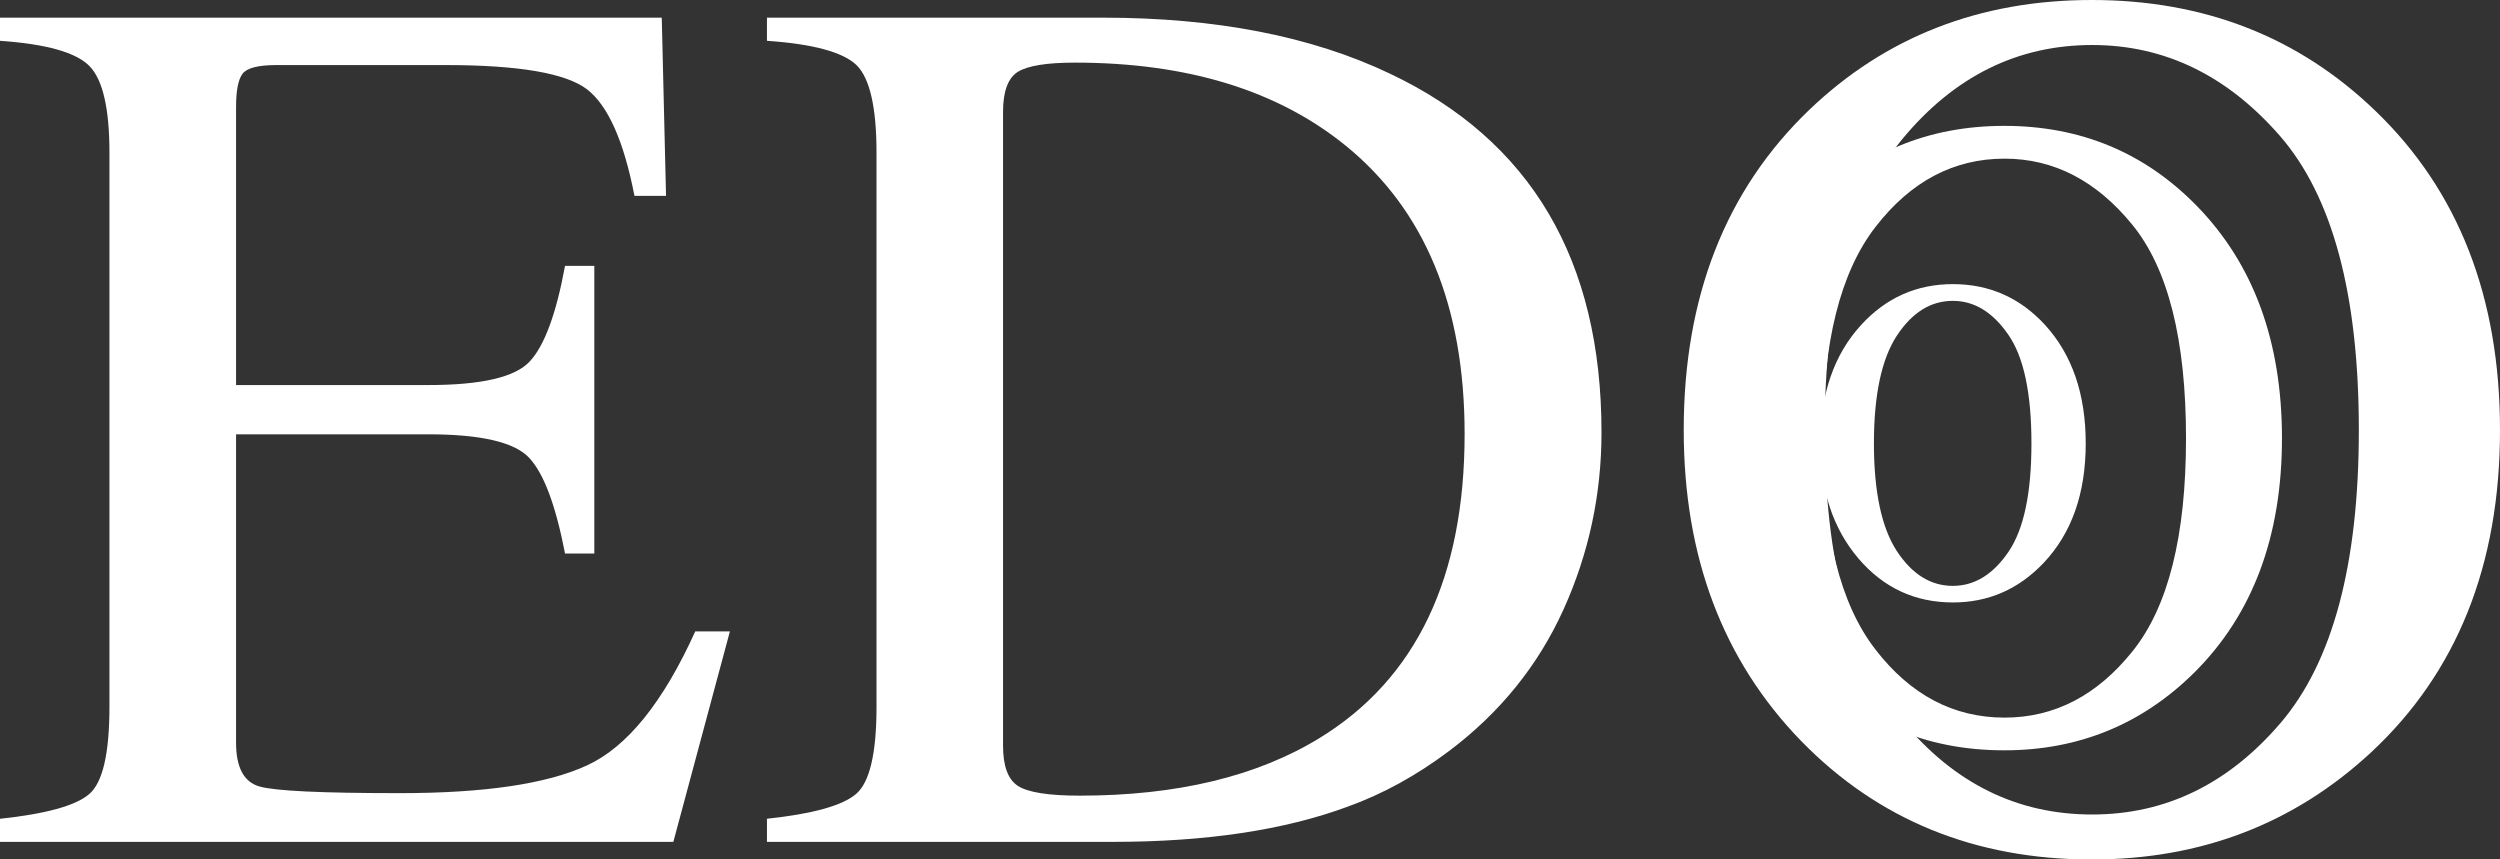
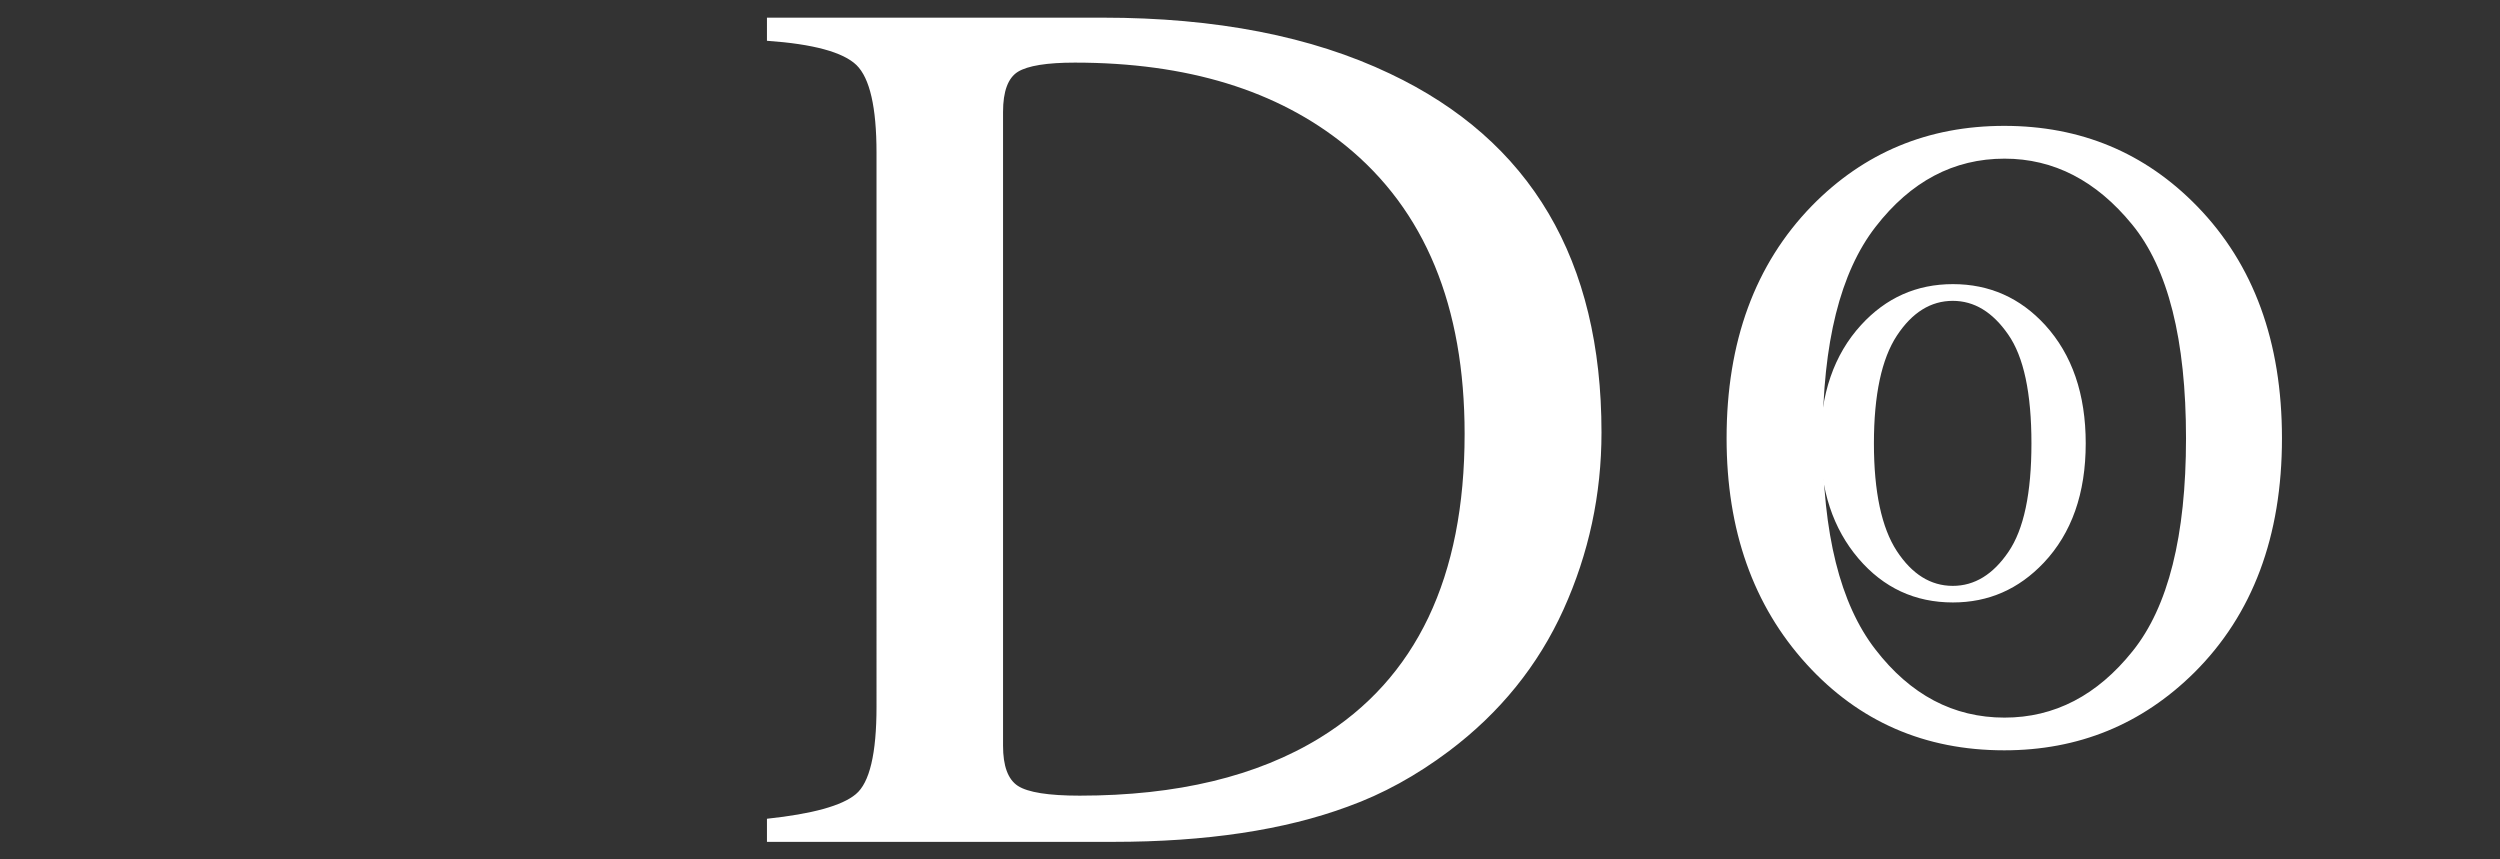
<svg xmlns="http://www.w3.org/2000/svg" version="1.1" id="Layer_1" x="0px" y="0px" width="90.592px" height="31.145px" viewBox="0 0 90.592 31.145" enable-background="new 0 0 90.592 31.145" xml:space="preserve">
  <rect x="0" y="0" width="90.592" height="31.145" fill="#333333" stroke="none" />
-   <path fill="#FFFFFF" d="M0,29.67c1.659-0.177,2.737-0.473,3.229-0.892c0.492-0.415,0.737-1.471,0.737-3.168V5.533  c0-1.599-0.24-2.646-0.726-3.141C2.755,1.899,1.674,1.594,0,1.479V0.641h23.98l0.155,6.457h-1.144  c-0.386-1.99-0.959-3.274-1.72-3.862c-0.767-0.583-2.468-0.878-5.117-0.878h-6.146c-0.661,0-1.07,0.109-1.225,0.322  C8.63,2.893,8.554,3.292,8.554,3.88v10.073h6.964c1.924,0,3.15-0.283,3.678-0.855c0.533-0.572,0.959-1.726,1.279-3.465h1.061v10.425  h-1.061c-0.338-1.746-0.768-2.904-1.301-3.469c-0.527-0.566-1.747-0.851-3.656-0.851H8.554v11.176c0,0.894,0.282,1.424,0.849,1.586  c0.564,0.162,2.26,0.241,5.087,0.241c3.06,0,5.319-0.333,6.774-1.002c1.458-0.666,2.767-2.29,3.929-4.858h1.256L24.4,30.506H0V29.67  z" />
  <path fill="#FFFFFF" d="M27.792,29.669c1.647-0.176,2.719-0.471,3.219-0.89c0.502-0.415,0.751-1.472,0.751-3.168V5.533  c0-1.645-0.243-2.703-0.727-3.176c-0.485-0.467-1.567-0.763-3.243-0.879V0.64h12.17c4.098,0,7.567,0.676,10.403,2.028  c5.115,2.423,7.668,6.758,7.668,13.003c0,2.246-0.459,4.386-1.377,6.416c-0.918,2.027-2.301,3.74-4.154,5.133  c-1.178,0.884-2.395,1.553-3.659,2.008c-2.308,0.854-5.145,1.278-8.506,1.278H27.792V29.669z M36.885,28.478  c0.36,0.234,1.105,0.354,2.238,0.354c3.527,0,6.429-0.698,8.704-2.094c3.498-2.149,5.246-5.82,5.246-11.012  c0-4.631-1.436-8.115-4.317-10.454c-2.468-2.001-5.739-3.003-9.809-3.003c-1.014,0-1.701,0.112-2.061,0.332  c-0.358,0.223-0.539,0.707-0.539,1.456V27.02C36.346,27.759,36.527,28.244,36.885,28.478" />
-   <path fill="#FFFFFF" d="M65.552,3.99C68.326,1.331,71.744,0,75.8,0c4.069,0,7.494,1.337,10.272,4.013  c3.011,2.894,4.52,6.753,4.52,11.571c0,4.893-1.562,8.789-4.676,11.683c-2.79,2.587-6.165,3.878-10.116,3.878  c-4.231,0-7.743-1.433-10.536-4.298c-2.837-2.924-4.251-6.678-4.251-11.263C61.013,10.766,62.525,6.9,65.552,3.99 M68.926,26.108  c1.87,2.271,4.162,3.407,6.889,3.407c2.659,0,4.935-1.106,6.826-3.317c1.889-2.212,2.836-5.749,2.836-10.614  c0-4.922-0.957-8.479-2.867-10.668c-1.914-2.191-4.18-3.285-6.795-3.285c-2.707,0-5,1.137-6.879,3.406  c-1.873,2.272-2.814,5.787-2.814,10.547C66.121,20.33,67.059,23.839,68.926,26.108" />
  <path fill="#FFFFFF" d="M65.655,7.46c1.891-1.932,4.214-2.899,6.974-2.899c2.768,0,5.1,0.972,6.989,2.914  c2.049,2.106,3.073,4.907,3.073,8.408c0,3.554-1.06,6.383-3.178,8.49c-1.899,1.879-4.197,2.816-6.885,2.816  c-2.881,0-5.27-1.042-7.165-3.123c-1.932-2.124-2.897-4.852-2.897-8.183C62.566,12.382,63.598,9.574,65.655,7.46 M67.954,23.528  c1.271,1.651,2.833,2.476,4.683,2.476c1.812,0,3.36-0.804,4.645-2.412c1.287-1.604,1.932-4.172,1.932-7.708  c0-3.576-0.65-6.159-1.953-7.749c-1.3-1.591-2.842-2.386-4.623-2.386c-1.841,0-3.4,0.823-4.676,2.474  c-1.277,1.647-1.914,4.203-1.914,7.661C66.047,19.332,66.68,21.88,67.954,23.528" />
  <path fill="#FFFFFF" d="M67.441,11.776c0.902-0.986,2.01-1.48,3.327-1.48c1.323,0,2.438,0.496,3.343,1.484  c0.977,1.074,1.469,2.504,1.469,4.286c0,1.814-0.509,3.255-1.521,4.327c-0.909,0.959-2.002,1.438-3.291,1.438  c-1.374,0-2.515-0.529-3.423-1.592c-0.922-1.082-1.383-2.474-1.383-4.173C65.963,14.284,66.457,12.85,67.441,11.776 M68.734,19.967  c0.551,0.841,1.227,1.263,2.029,1.263c0.787,0,1.459-0.412,2.015-1.23c0.56-0.818,0.835-2.129,0.835-3.933  c0-1.82-0.277-3.138-0.845-3.949c-0.563-0.812-1.229-1.216-2.005-1.216c-0.799,0-1.473,0.421-2.026,1.26  c-0.552,0.841-0.832,2.143-0.832,3.905C67.905,17.826,68.185,19.125,68.734,19.967" />
</svg>